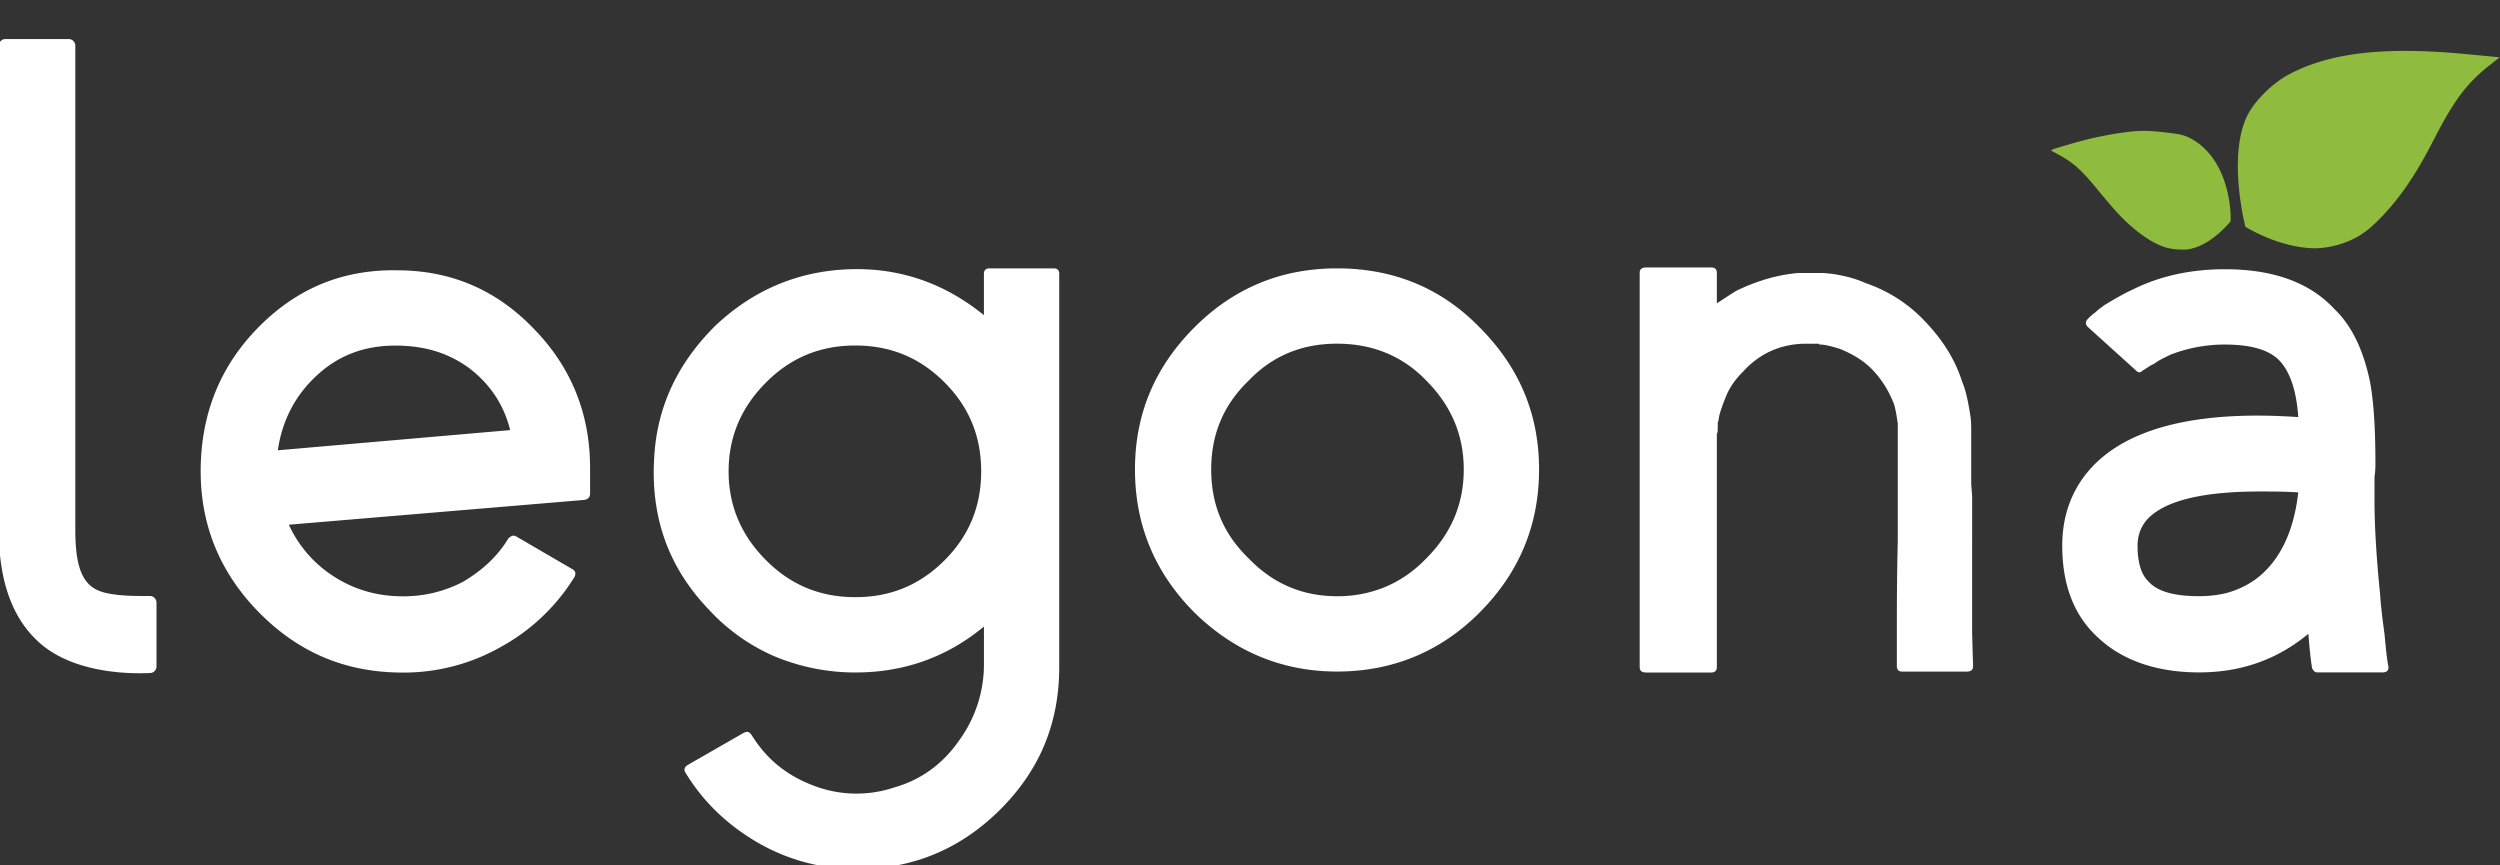
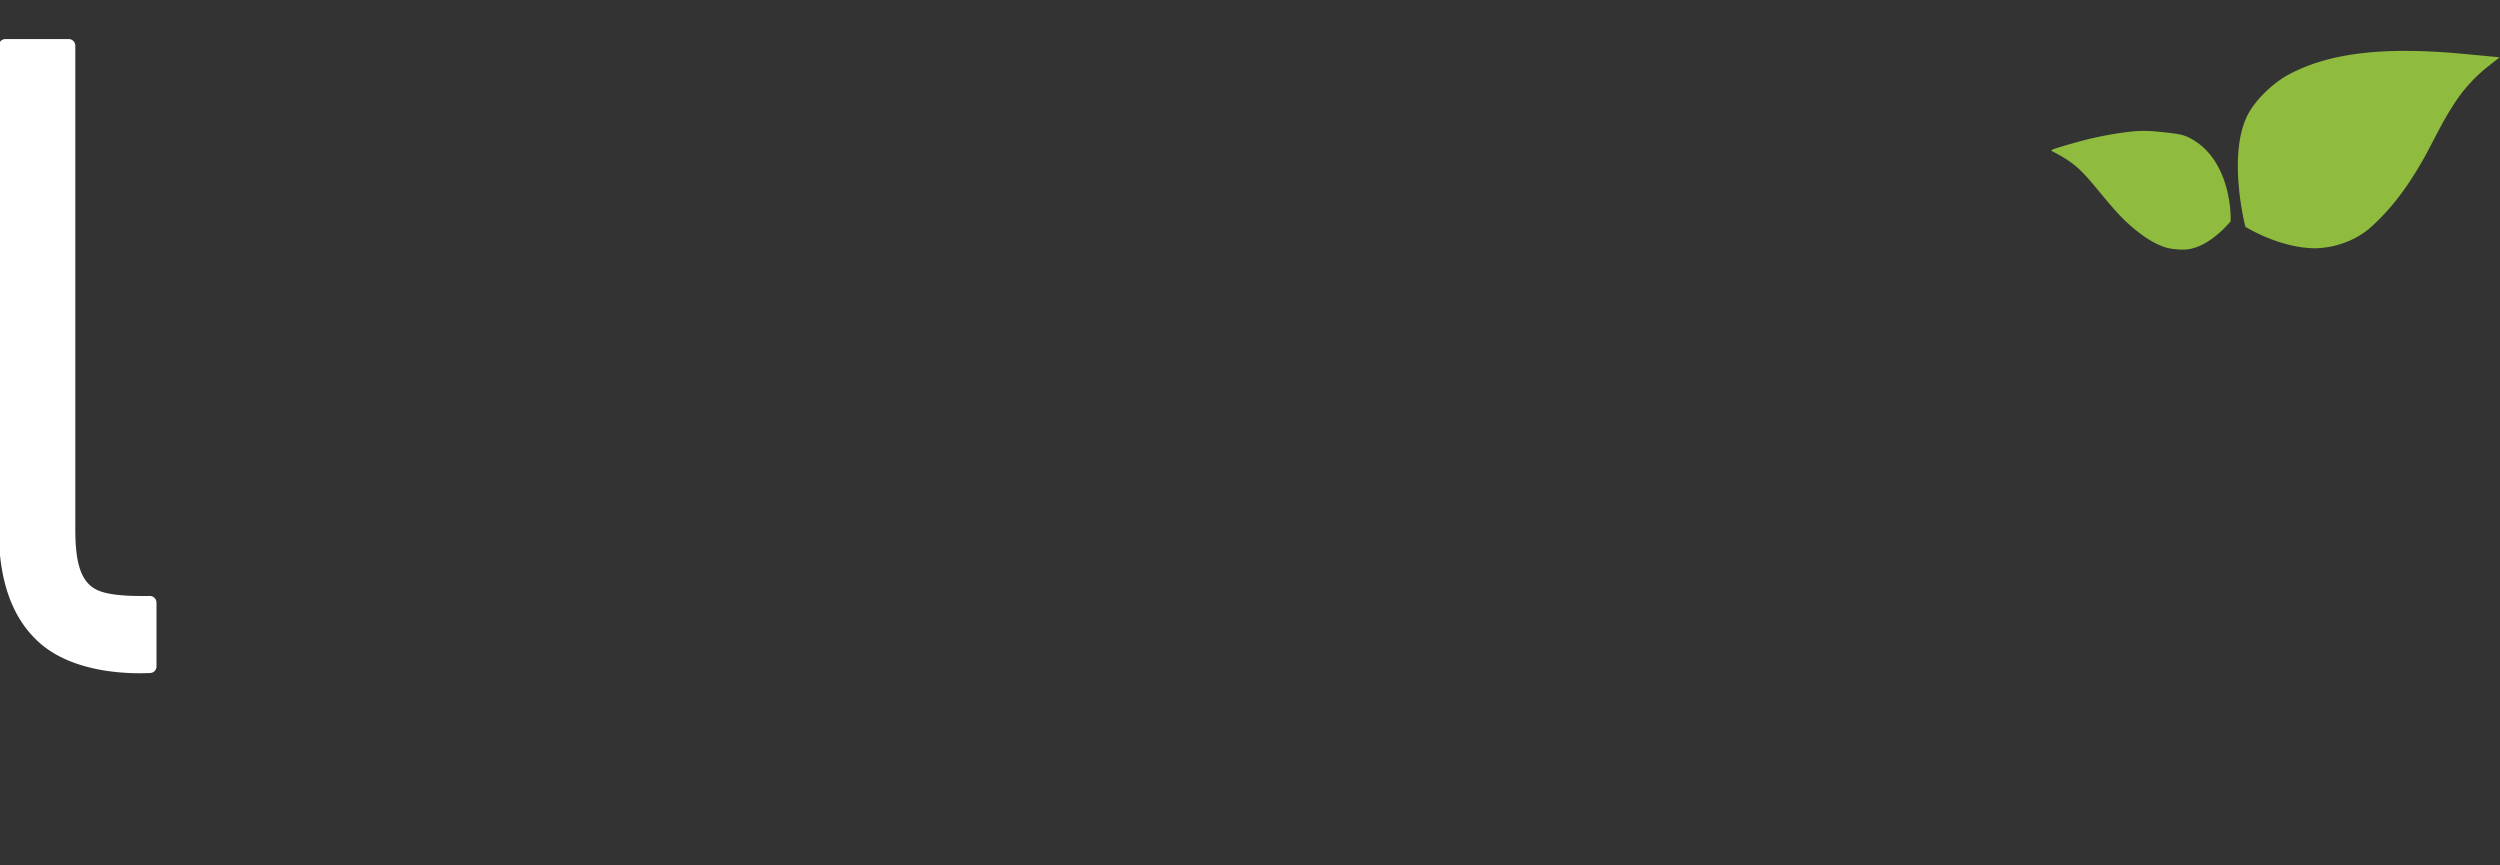
<svg xmlns="http://www.w3.org/2000/svg" fill="none" height="36" width="104">
  <rect width="100%" height="100%" fill="#333333" stroke="none" />
  <path fill="#fff" d="M-.05 1.902a.277.277 0 01.277-.278h2.628c.154 0 .278.124.278.278v20.123c0 1.18.163 1.909.602 2.314.267.246.615.329.97.383.5.076 1.025.073 1.527.07a.278.278 0 01.278.278v2.656a.27.27 0 01-.25.27c-.784.04-3.22.046-4.684-1.317-.902-.84-1.627-2.221-1.627-4.654V1.902z" clip-rule="evenodd" fill-rule="evenodd" />
-   <path fill="#fff" d="M11.557 18.733c.191-1.3.764-2.33 1.643-3.133.917-.84 1.987-1.223 3.247-1.223 1.223 0 2.216.306 3.095.955.84.65 1.414 1.49 1.681 2.56l-9.666.84zm4.967-7.489c-2.293-.038-4.203.765-5.808 2.407-1.566 1.605-2.368 3.592-2.368 5.96 0 2.293.84 4.28 2.483 5.922 1.643 1.643 3.591 2.446 5.922 2.446a8.172 8.172 0 004.088-1.07 8.253 8.253 0 003.056-2.904c.077-.153.039-.267-.114-.344l-2.293-1.337c-.114-.076-.229-.038-.343.077-.459.764-1.108 1.337-1.872 1.795a5.341 5.341 0 01-2.522.611c-1.032 0-1.987-.267-2.827-.802a5.033 5.033 0 01-1.91-2.177l12.302-1.032c.152-.038.229-.115.229-.267v-1.07c0-2.216-.764-4.165-2.33-5.77-1.567-1.642-3.477-2.444-5.693-2.444zM35.582 24.842c-1.452 0-2.674-.497-3.706-1.528-1.031-1.032-1.566-2.255-1.566-3.706 0-1.452.535-2.675 1.566-3.706 1.032-1.032 2.254-1.529 3.706-1.529s2.675.497 3.706 1.529c1.032 1.031 1.529 2.254 1.529 3.706 0 1.451-.497 2.674-1.529 3.706-1.031 1.031-2.254 1.528-3.706 1.528zm5.35-11.73c-1.644-1.337-3.516-1.986-5.617-1.91-2.14.077-4.012.879-5.578 2.369-1.528 1.528-2.407 3.324-2.522 5.464-.153 2.445.573 4.546 2.254 6.303a8.063 8.063 0 002.713 1.949 8.723 8.723 0 003.4.688c1.987 0 3.783-.612 5.35-1.91v1.528a5.361 5.361 0 01-1.032 3.209c-.688.993-1.605 1.643-2.675 1.948a4.952 4.952 0 01-3.4-.076c-1.108-.42-1.949-1.108-2.56-2.101-.115-.153-.191-.153-.344-.077l-2.33 1.337c-.115.077-.153.191-.077.306.764 1.26 1.796 2.216 3.057 2.942a8.172 8.172 0 004.088 1.07c2.33 0 4.317-.84 5.96-2.484 1.643-1.643 2.445-3.591 2.445-5.922V11.393c0-.152-.077-.229-.23-.229H41.16c-.152 0-.229.077-.229.23v1.719zM55.62 24.803c-1.452 0-2.674-.534-3.668-1.566-1.07-1.031-1.566-2.254-1.566-3.706s.497-2.674 1.566-3.706c.994-1.031 2.216-1.528 3.668-1.528s2.713.497 3.706 1.528c1.032 1.032 1.566 2.254 1.566 3.706s-.534 2.675-1.566 3.706c-.993 1.032-2.254 1.567-3.706 1.567zm0-13.639c-2.292 0-4.279.802-5.922 2.445-1.643 1.643-2.483 3.592-2.483 5.922 0 2.33.84 4.317 2.483 5.96 1.643 1.605 3.63 2.445 5.922 2.445 2.33 0 4.317-.84 5.922-2.445 1.643-1.643 2.483-3.63 2.483-5.96s-.84-4.279-2.483-5.922c-1.605-1.643-3.591-2.445-5.922-2.445zM82.041 22.512V20.64l-.038-.497v-2.139c0-.23 0-.497-.038-.726-.076-.458-.153-.955-.344-1.413-.305-.956-.84-1.758-1.528-2.484a6.076 6.076 0 00-2.483-1.604c-.42-.192-.88-.306-1.376-.383l-.382-.038h-1.031c-.917.077-1.758.344-2.56.726-.268.153-.535.344-.84.535v-1.26c0-.154-.077-.23-.23-.23h-2.713c-.19 0-.267.076-.267.23v16.39c0 .152.076.229.267.229h2.713c.153 0 .23-.077.23-.23v-9.704c.037-.038.037-.153.037-.267v-.191c.039-.077.039-.191.077-.344.076-.268.19-.573.306-.84.152-.345.382-.65.649-.918.688-.764 1.528-1.146 2.522-1.184H75.622c.04 0 .04 0 .077.038h.115c.267.038.535.115.764.191.535.23.993.497 1.375.917.382.42.65.879.84 1.376.077.267.115.535.154.802V22.512c-.038 1.529-.038 2.828-.038 3.86v1.336c0 .153.076.23.229.23h2.674c.191 0 .268-.077.268-.23l-.039-1.337v-3.859zM91.482 24.801c-1.032 0-1.758-.19-2.14-.65-.267-.267-.42-.763-.42-1.45 0-.498.191-.918.535-1.224.764-.687 2.292-1.031 4.546-1.031.497 0 1.032 0 1.605.038-.191 1.681-.802 2.904-1.796 3.63a3.776 3.776 0 01-1.26.573 4.834 4.834 0 01-1.07.114zm7.297-4.966c.038-.23.038-.42.038-.612 0-1.413-.076-2.56-.229-3.362-.267-1.26-.726-2.292-1.49-3.018-1.032-1.108-2.56-1.643-4.546-1.643-1.376 0-2.675.268-3.821.84-.42.192-.802.421-1.184.65-.153.115-.268.191-.382.306a1.914 1.914 0 00-.306.267c-.115.115-.115.23 0 .344l1.987 1.796c.114.114.19.114.305 0 .153-.077.268-.191.459-.268.19-.152.458-.267.687-.382a6.225 6.225 0 012.255-.42c1.107 0 1.872.23 2.292.688.42.458.688 1.222.764 2.33-3.897-.267-6.648.344-8.252 1.758-1.032.917-1.567 2.14-1.567 3.591 0 1.643.497 2.942 1.528 3.859.994.917 2.407 1.413 4.165 1.413 1.757 0 3.247-.534 4.546-1.604.038.458.077.955.153 1.414.038.114.115.19.23.19h2.712c.153 0 .267-.076.23-.267-.077-.42-.115-.879-.154-1.299-.076-.573-.153-1.146-.19-1.72-.154-1.527-.23-2.826-.23-3.896v-.955z" />
  <path fill="#8FBC3E" d="M91.058 10.366c.95-.162 1.714-1.147 1.728-1.145.031.003.102-2.645-1.787-3.529-.255-.099-.374-.123-.992-.191-.758-.084-1.047-.077-1.823.033-.423.06-1.091.192-1.502.303-.45.12-1.082.303-1.23.358-.13.053-.142.062-.081.094.886.468 1.142.688 1.966 1.693.709.856.979 1.146 1.444 1.535.469.39.902.647 1.3.773.262.082.723.119.977.076zm5.272-.038c.745-.02 1.64-.279 2.328-.903.912-.827 1.679-1.876 2.432-3.317.524-1.009.665-1.26.932-1.678a6.346 6.346 0 011.571-1.735l.39-.312-1.372-.13c-3.425-.33-5.705-.063-7.417.856-.63.34-1.332 1.019-1.652 1.598-.922 1.674-.135 4.726-.135 4.726s1.418.895 2.923.895z" />
</svg>